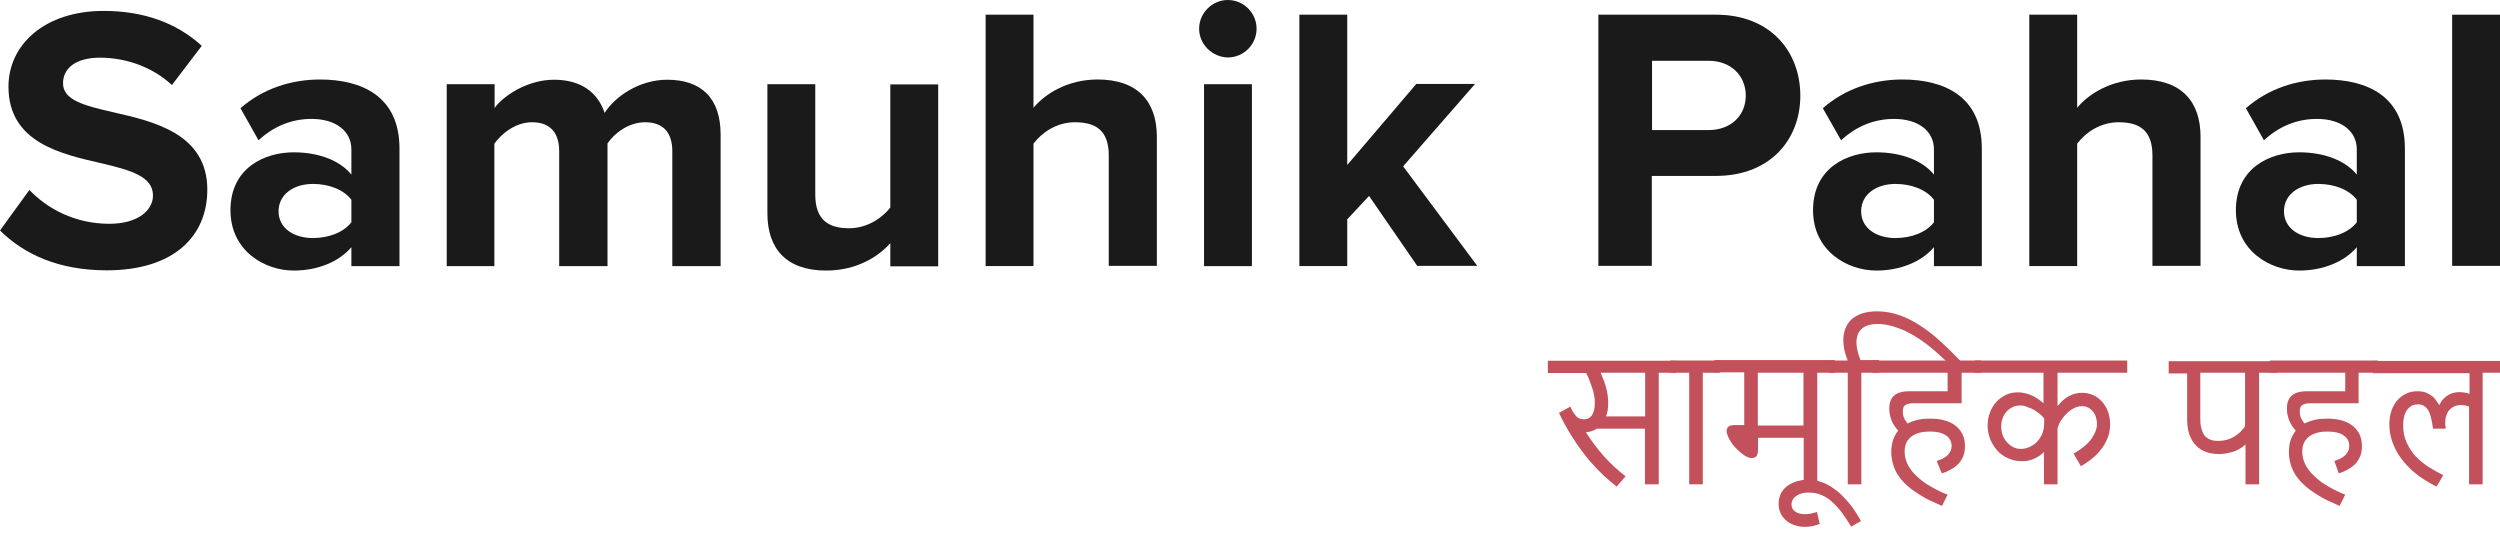
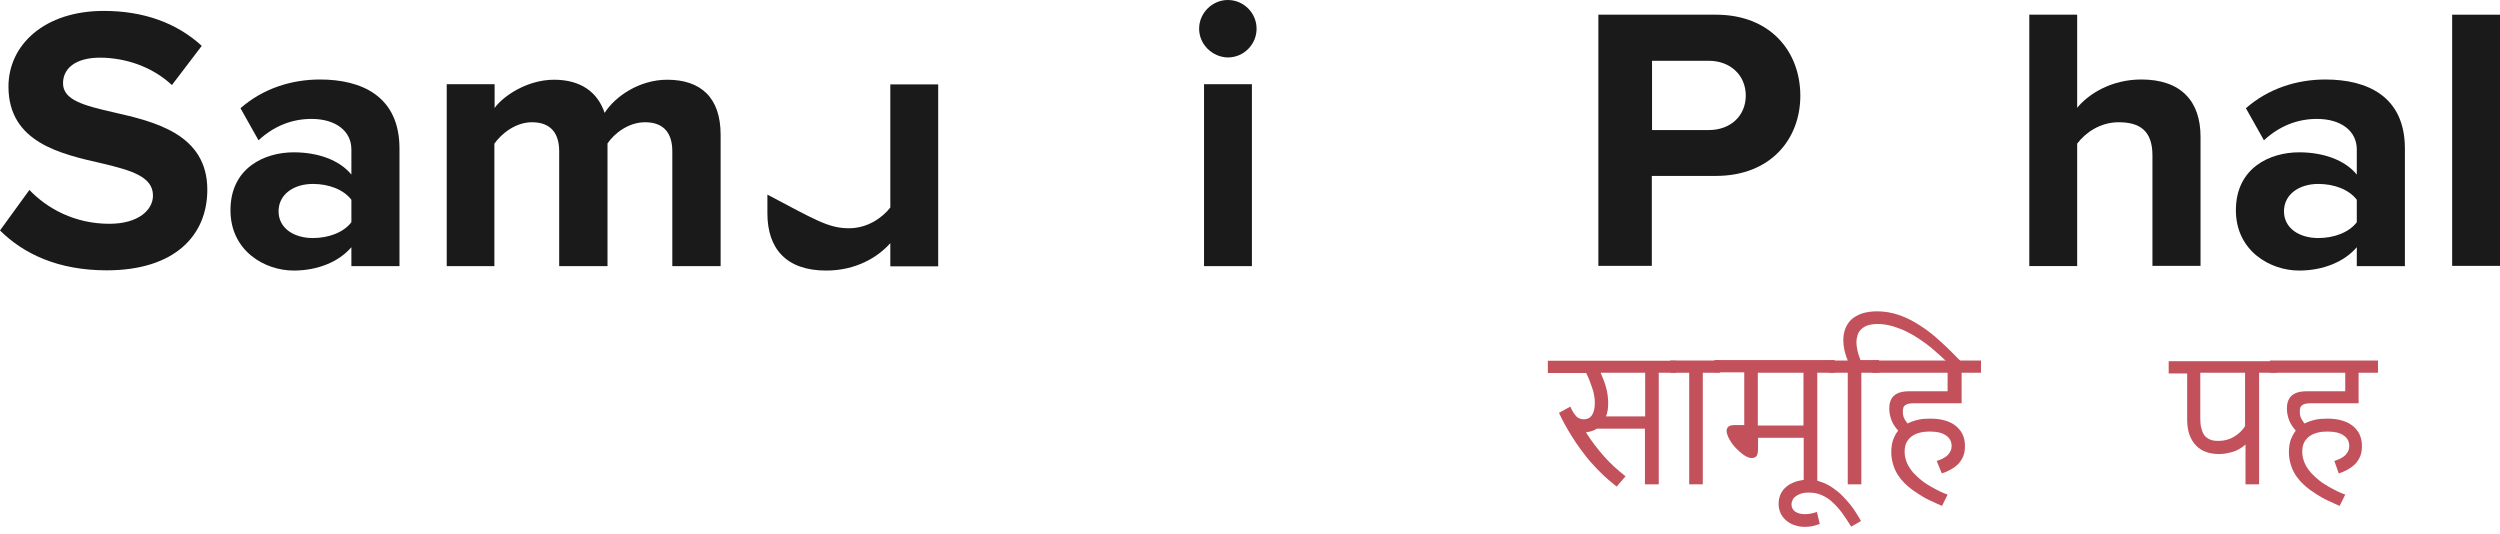
<svg xmlns="http://www.w3.org/2000/svg" width="220" height="47" viewBox="0 0 220 47" fill="none">
  <path d="M2.587 16.715C4.135 18.341 6.565 19.693 9.621 19.693C12.208 19.693 13.462 18.459 13.462 17.205C13.462 15.539 11.542 14.99 8.994 14.383C5.389 13.56 0.745 12.561 0.745 7.622C0.745 3.938 3.919 0.96 9.132 0.96C12.639 0.96 15.559 2.018 17.754 4.036L15.128 7.485C13.345 5.82 10.954 5.075 8.798 5.075C6.682 5.075 5.546 5.996 5.546 7.329C5.546 8.818 7.407 9.288 9.955 9.876C13.599 10.699 18.244 11.796 18.244 16.695C18.244 20.732 15.363 23.789 9.386 23.789C5.134 23.789 2.097 22.358 0 20.281L2.587 16.715Z" fill="#1A1A1A" />
  <path d="M30.922 23.417V21.752C29.824 23.045 27.943 23.809 25.846 23.809C23.299 23.809 20.281 22.085 20.281 18.499C20.281 14.756 23.299 13.404 25.846 13.404C27.963 13.404 29.863 14.07 30.922 15.363V13.149C30.922 11.523 29.53 10.464 27.414 10.464C25.69 10.464 24.102 11.092 22.75 12.346L21.163 9.524C23.123 7.8 25.631 6.996 28.159 6.996C31.803 6.996 35.154 8.446 35.154 13.071V23.417H30.922ZM30.922 17.578C30.216 16.657 28.903 16.186 27.532 16.186C25.866 16.186 24.514 17.088 24.514 18.597C24.514 20.086 25.866 20.948 27.532 20.948C28.884 20.948 30.216 20.478 30.922 19.557V17.578Z" fill="#1A1A1A" />
  <path d="M59.163 23.417V13.306C59.163 11.817 58.497 10.758 56.772 10.758C55.283 10.758 54.048 11.758 53.461 12.62V23.417H49.208V13.306C49.208 11.817 48.542 10.758 46.818 10.758C45.367 10.758 44.133 11.758 43.506 12.64V23.417H39.312V7.408H43.526V9.504C44.192 8.544 46.308 7.016 48.758 7.016C51.109 7.016 52.598 8.113 53.206 9.935C54.127 8.485 56.263 7.016 58.712 7.016C61.671 7.016 63.415 8.583 63.415 11.856V23.417H59.163Z" fill="#1A1A1A" />
-   <path d="M78.348 23.417V21.398C77.251 22.633 75.33 23.809 72.704 23.809C69.197 23.809 67.531 21.888 67.531 18.773V7.407H71.744V17.127C71.744 19.341 72.9 20.086 74.703 20.086C76.33 20.086 77.623 19.184 78.348 18.263V7.427H82.561V23.436H78.348V23.417Z" fill="#1A1A1A" />
-   <path d="M97.571 23.416V13.677C97.571 11.463 96.415 10.758 94.592 10.758C92.966 10.758 91.672 11.679 90.947 12.639V23.416H86.734V1.293H90.947V9.484C91.966 8.249 93.965 6.995 96.591 6.995C100.099 6.995 101.803 8.916 101.803 12.031V23.397H97.571V23.416Z" fill="#1A1A1A" />
+   <path d="M78.348 23.417V21.398C77.251 22.633 75.33 23.809 72.704 23.809C69.197 23.809 67.531 21.888 67.531 18.773V7.407V17.127C71.744 19.341 72.9 20.086 74.703 20.086C76.33 20.086 77.623 19.184 78.348 18.263V7.427H82.561V23.436H78.348V23.417Z" fill="#1A1A1A" />
  <path d="M105.523 2.528C105.523 1.137 106.68 0 108.051 0C109.443 0 110.579 1.137 110.579 2.528C110.579 3.919 109.443 5.056 108.051 5.056C106.699 5.036 105.523 3.919 105.523 2.528ZM105.955 23.417V7.407H110.168V23.417H105.955Z" fill="#1A1A1A" />
-   <path d="M124.729 23.416L120.477 17.244L118.557 19.301V23.416H114.344V1.293H118.557V14.52L124.631 7.387H129.805L123.475 14.638L130.001 23.397H124.729V23.416Z" fill="#1A1A1A" />
  <path d="M140.656 23.416V1.293H151.003C155.804 1.293 158.429 4.546 158.429 8.426C158.429 12.267 155.784 15.48 151.003 15.48H145.359V23.397H140.656V23.416ZM150.376 5.349H145.379V11.444H150.376C152.237 11.444 153.629 10.248 153.629 8.387C153.609 6.564 152.218 5.349 150.376 5.349Z" fill="#1A1A1A" />
-   <path d="M170.187 23.417V21.752C169.09 23.045 167.209 23.809 165.112 23.809C162.565 23.809 159.547 22.085 159.547 18.499C159.547 14.756 162.565 13.404 165.112 13.404C167.228 13.404 169.129 14.07 170.187 15.363V13.149C170.187 11.523 168.796 10.464 166.68 10.464C164.955 10.464 163.368 11.092 162.016 12.346L160.409 9.524C162.369 7.8 164.877 6.996 167.405 6.996C171.05 6.996 174.4 8.446 174.4 13.071V23.417H170.187ZM170.187 17.578C169.482 16.657 168.169 16.186 166.797 16.186C165.132 16.186 163.78 17.088 163.78 18.597C163.78 20.086 165.132 20.948 166.797 20.948C168.149 20.948 169.482 20.478 170.187 19.557V17.578Z" fill="#1A1A1A" />
  <path d="M189.415 23.416V13.677C189.415 11.463 188.258 10.758 186.436 10.758C184.81 10.758 183.516 11.679 182.791 12.639V23.416H178.578V1.293H182.791V9.484C183.81 8.249 185.809 6.995 188.435 6.995C191.942 6.995 193.647 8.916 193.647 12.031V23.397H189.415V23.416Z" fill="#1A1A1A" />
  <path d="M207.398 23.417V21.752C206.301 23.045 204.42 23.809 202.323 23.809C199.776 23.809 196.758 22.085 196.758 18.499C196.758 14.756 199.776 13.404 202.323 13.404C204.439 13.404 206.34 14.07 207.398 15.363V13.149C207.398 11.523 206.007 10.464 203.891 10.464C202.166 10.464 200.579 11.092 199.227 12.346L197.64 9.524C199.599 7.8 202.107 6.996 204.635 6.996C208.28 6.996 211.631 8.446 211.631 13.071V23.417H207.398ZM207.398 17.578C206.693 16.657 205.38 16.186 204.008 16.186C202.343 16.186 200.99 17.088 200.99 18.597C200.99 20.086 202.343 20.948 204.008 20.948C205.36 20.948 206.693 20.478 207.398 19.557V17.578Z" fill="#1A1A1A" />
  <path d="M215.789 23.416V1.293H220.002V23.397H215.789V23.416Z" fill="#1A1A1A" />
  <path d="M147.498 31.725V32.802H145.97V42.62H144.755V37.721H140.522C140.267 37.897 139.954 37.995 139.601 38.034L139.581 38.074C140.052 38.818 140.581 39.504 141.129 40.131C141.698 40.778 142.344 41.366 143.05 41.914L142.266 42.816C141.854 42.502 141.463 42.169 141.09 41.816C140.718 41.464 140.365 41.091 140.032 40.719C139.699 40.347 139.405 39.955 139.111 39.563C138.817 39.171 138.562 38.779 138.327 38.407C138.092 38.034 137.877 37.662 137.681 37.309C137.485 36.957 137.328 36.623 137.191 36.33L138.19 35.781C138.288 35.996 138.366 36.173 138.464 36.31C138.562 36.447 138.641 36.565 138.739 36.663C138.837 36.761 138.935 36.8 139.033 36.839C139.131 36.878 139.248 36.898 139.366 36.898C139.699 36.898 139.954 36.761 140.11 36.506C140.267 36.251 140.346 35.898 140.346 35.467C140.346 35.213 140.326 34.958 140.267 34.723C140.228 34.468 140.15 34.233 140.071 34.017C139.993 33.782 139.915 33.586 139.836 33.371C139.758 33.155 139.66 32.998 139.581 32.822H136.211V31.744H147.498V31.725ZM144.755 32.802H140.855C141.051 33.253 141.227 33.684 141.345 34.135C141.463 34.586 141.521 35.036 141.521 35.467C141.521 35.663 141.502 35.879 141.482 36.075C141.443 36.271 141.404 36.467 141.325 36.623L141.345 36.643H144.774V32.802H144.755Z" fill="#C2515C" />
  <path d="M151.374 32.802H149.845V42.62H148.65V32.802H146.984V31.725H151.374V32.802Z" fill="#C2515C" />
  <path d="M161.449 32.803H159.92V42.62H158.725V38.524H154.708V39.387C154.708 39.543 154.708 39.681 154.688 39.779C154.669 39.896 154.649 39.994 154.61 40.072C154.571 40.151 154.512 40.21 154.434 40.249C154.355 40.288 154.257 40.308 154.14 40.308C154.022 40.308 153.865 40.268 153.709 40.19C153.552 40.112 153.395 40.014 153.238 39.877C153.081 39.739 152.925 39.602 152.768 39.445C152.611 39.289 152.474 39.112 152.356 38.936C152.239 38.76 152.141 38.583 152.063 38.407C151.984 38.23 151.945 38.074 151.945 37.917C151.945 37.819 151.965 37.721 152.004 37.662C152.043 37.603 152.082 37.545 152.161 37.505C152.219 37.466 152.298 37.447 152.396 37.427C152.494 37.407 152.592 37.407 152.709 37.407H153.493V32.763H150.867V31.686H161.449V32.803ZM154.688 32.803V37.447H158.705V32.803H154.688Z" fill="#C2515C" />
  <path d="M162.904 46.344C162.649 45.932 162.394 45.54 162.14 45.188C161.885 44.835 161.591 44.502 161.297 44.227C161.003 43.953 160.689 43.737 160.337 43.581C159.984 43.424 159.612 43.346 159.2 43.346C158.945 43.346 158.73 43.365 158.534 43.424C158.338 43.483 158.181 43.561 158.044 43.659C157.907 43.757 157.809 43.875 157.75 43.992C157.691 44.129 157.652 44.247 157.652 44.384C157.652 44.639 157.75 44.854 157.966 45.011C158.181 45.168 158.475 45.246 158.828 45.246C159.161 45.246 159.514 45.188 159.886 45.05L160.141 46.108C159.925 46.187 159.71 46.246 159.494 46.304C159.279 46.344 159.063 46.363 158.848 46.363C158.534 46.363 158.24 46.324 157.966 46.226C157.691 46.148 157.437 46.011 157.221 45.834C157.006 45.658 156.849 45.462 156.712 45.207C156.594 44.952 156.516 44.678 156.516 44.345C156.516 43.992 156.594 43.679 156.731 43.404C156.868 43.13 157.084 42.914 157.319 42.738C157.554 42.562 157.848 42.444 158.142 42.346C158.456 42.268 158.769 42.209 159.083 42.209C159.494 42.209 159.886 42.268 160.239 42.405C160.611 42.523 160.944 42.699 161.258 42.914C161.571 43.13 161.846 43.346 162.12 43.62C162.375 43.875 162.61 44.149 162.825 44.404C163.041 44.678 163.217 44.933 163.374 45.188C163.531 45.442 163.668 45.658 163.766 45.854L162.904 46.344Z" fill="#C2515C" />
  <path d="M165.327 32.803H163.798V42.62H162.603V32.803H160.938V31.725H162.603C162.329 31.078 162.211 30.491 162.211 29.922C162.211 29.57 162.27 29.236 162.388 28.923C162.505 28.61 162.682 28.355 162.917 28.12C163.152 27.904 163.465 27.728 163.838 27.59C164.21 27.473 164.661 27.395 165.17 27.395C165.856 27.395 166.503 27.512 167.13 27.728C167.757 27.943 168.364 28.257 168.972 28.649C169.579 29.041 170.167 29.491 170.755 30.04C171.343 30.569 171.931 31.157 172.538 31.784H171.264C171.127 31.647 170.951 31.49 170.716 31.274C170.481 31.059 170.226 30.843 169.932 30.589C169.638 30.354 169.305 30.099 168.952 29.864C168.599 29.628 168.207 29.393 167.816 29.197C167.424 29.001 166.993 28.845 166.561 28.707C166.13 28.59 165.699 28.512 165.268 28.512C164.915 28.512 164.621 28.551 164.367 28.629C164.132 28.707 163.936 28.825 163.779 28.982C163.622 29.139 163.524 29.295 163.465 29.491C163.407 29.687 163.367 29.903 163.367 30.118C163.367 30.549 163.485 31.078 163.72 31.686H165.347V32.803H165.327Z" fill="#C2515C" />
  <path d="M170.429 40.562C170.586 40.523 170.742 40.445 170.899 40.386C171.056 40.307 171.193 40.229 171.33 40.111C171.448 40.014 171.546 39.876 171.624 39.739C171.702 39.602 171.742 39.426 171.742 39.249C171.742 38.838 171.565 38.524 171.232 38.309C170.899 38.074 170.429 37.976 169.802 37.976C169.547 37.976 169.292 37.995 169.037 38.054C168.783 38.113 168.548 38.191 168.332 38.328C168.116 38.465 167.94 38.642 167.803 38.877C167.666 39.112 167.607 39.406 167.607 39.759C167.607 40.111 167.685 40.445 167.823 40.758C167.96 41.072 168.156 41.346 168.371 41.601C168.606 41.855 168.861 42.091 169.135 42.306C169.41 42.522 169.704 42.698 169.978 42.855C170.252 43.012 170.527 43.149 170.762 43.266C170.997 43.384 171.213 43.462 171.389 43.521L170.899 44.52C170.566 44.383 170.213 44.207 169.86 44.05C169.508 43.894 169.175 43.697 168.842 43.482C168.508 43.266 168.195 43.051 167.901 42.796C167.607 42.541 167.352 42.267 167.137 41.973C166.921 41.679 166.745 41.346 166.627 40.974C166.51 40.621 166.431 40.229 166.431 39.798C166.431 39.386 166.49 39.014 166.588 38.72C166.706 38.407 166.843 38.132 167.039 37.897C166.764 37.584 166.568 37.29 166.451 36.976C166.333 36.663 166.255 36.33 166.255 35.957C166.255 35.742 166.274 35.546 166.333 35.369C166.392 35.193 166.47 35.017 166.608 34.88C166.745 34.742 166.921 34.625 167.156 34.546C167.391 34.468 167.705 34.429 168.077 34.429H171.389V32.802H164.766V31.725H174.328V32.802H172.623V35.487H168.43C168.234 35.487 168.077 35.507 167.96 35.526C167.823 35.565 167.725 35.605 167.646 35.663C167.568 35.722 167.509 35.8 167.489 35.898C167.45 35.996 167.45 36.094 167.45 36.232C167.45 36.408 167.47 36.565 167.529 36.721C167.587 36.878 167.705 37.055 167.862 37.27C168.136 37.133 168.45 37.015 168.802 36.937C169.135 36.859 169.488 36.839 169.86 36.839C170.292 36.839 170.683 36.878 171.056 36.976C171.428 37.074 171.761 37.211 172.036 37.427C172.31 37.623 172.525 37.878 172.682 38.172C172.839 38.485 172.917 38.838 172.917 39.249C172.917 39.641 172.859 39.974 172.721 40.249C172.584 40.523 172.428 40.758 172.212 40.934C172.016 41.111 171.781 41.268 171.546 41.385C171.311 41.503 171.095 41.601 170.879 41.66L170.429 40.562Z" fill="#C2515C" />
-   <path d="M187.236 32.802H181.063V35.683L181.102 35.703C181.357 35.369 181.651 35.095 182.023 34.88C182.396 34.664 182.807 34.566 183.238 34.566C183.591 34.566 183.904 34.644 184.218 34.782C184.531 34.919 184.767 35.115 185.002 35.369C185.217 35.624 185.394 35.918 185.511 36.251C185.629 36.584 185.688 36.957 185.688 37.349C185.688 37.799 185.609 38.211 185.452 38.583C185.296 38.955 185.1 39.308 184.845 39.602C184.61 39.916 184.335 40.17 184.022 40.425C183.708 40.66 183.414 40.856 183.121 41.032L182.474 39.916C182.572 39.857 182.689 39.798 182.827 39.7C182.964 39.622 183.121 39.504 183.277 39.386C183.434 39.269 183.591 39.132 183.728 38.995C183.885 38.838 184.002 38.681 184.12 38.505C184.237 38.328 184.335 38.132 184.414 37.936C184.492 37.74 184.531 37.525 184.531 37.29C184.531 37.074 184.492 36.878 184.433 36.682C184.375 36.486 184.277 36.33 184.159 36.192C184.042 36.055 183.904 35.938 183.748 35.859C183.591 35.781 183.414 35.742 183.219 35.742C182.964 35.742 182.729 35.8 182.474 35.938C182.219 36.075 182.023 36.232 181.827 36.428C181.631 36.623 181.475 36.839 181.337 37.055C181.2 37.27 181.122 37.486 181.063 37.682V42.62H179.868V39.818L179.848 39.798C179.77 39.857 179.691 39.935 179.574 40.033C179.456 40.131 179.319 40.209 179.162 40.288C179.005 40.366 178.829 40.445 178.614 40.503C178.398 40.562 178.182 40.582 177.908 40.582C177.477 40.582 177.085 40.504 176.713 40.327C176.34 40.17 176.027 39.935 175.772 39.661C175.498 39.367 175.302 39.034 175.145 38.661C174.988 38.27 174.91 37.858 174.91 37.427C174.91 37.015 174.988 36.623 175.126 36.271C175.263 35.918 175.459 35.605 175.694 35.35C175.929 35.095 176.223 34.899 176.536 34.742C176.85 34.586 177.203 34.527 177.575 34.527C177.83 34.527 178.084 34.566 178.3 34.625C178.535 34.684 178.731 34.762 178.927 34.86C179.123 34.958 179.28 35.056 179.437 35.173C179.593 35.291 179.711 35.389 179.809 35.467H179.828V32.802H173.773V31.725H187.196V32.802H187.236ZM177.771 35.683C177.497 35.683 177.242 35.742 177.046 35.859C176.83 35.977 176.654 36.114 176.517 36.29C176.38 36.467 176.262 36.663 176.203 36.898C176.125 37.113 176.105 37.329 176.105 37.544C176.105 37.78 176.145 38.015 176.223 38.25C176.301 38.485 176.419 38.681 176.576 38.877C176.732 39.053 176.909 39.21 177.124 39.328C177.34 39.445 177.575 39.504 177.83 39.504C178.045 39.504 178.28 39.465 178.516 39.367C178.751 39.269 178.986 39.132 179.182 38.955C179.378 38.759 179.554 38.524 179.691 38.23C179.828 37.936 179.887 37.584 179.887 37.172V36.819C179.77 36.682 179.633 36.526 179.476 36.408C179.319 36.29 179.143 36.153 178.966 36.055C178.79 35.957 178.594 35.879 178.398 35.82C178.182 35.703 177.986 35.683 177.771 35.683Z" fill="#C2515C" />
  <path d="M200.328 32.803H198.8V42.621H197.604V39.133H197.585C197.251 39.426 196.899 39.642 196.487 39.76C196.076 39.877 195.684 39.956 195.292 39.956C194.88 39.956 194.489 39.897 194.155 39.779C193.803 39.662 193.509 39.466 193.274 39.23C193.038 38.995 192.823 38.662 192.686 38.29C192.549 37.918 192.47 37.447 192.47 36.938V32.862H190.844V31.784H200.348V32.803H200.328ZM197.585 32.803H193.626V36.82C193.626 37.134 193.646 37.408 193.705 37.643C193.763 37.878 193.842 38.094 193.959 38.27C194.077 38.447 194.253 38.564 194.449 38.662C194.645 38.76 194.9 38.799 195.214 38.799C195.723 38.799 196.174 38.682 196.566 38.447C196.977 38.212 197.31 37.898 197.565 37.506V32.803H197.585Z" fill="#C2515C" />
  <path d="M205.421 40.562C205.578 40.523 205.734 40.445 205.891 40.386C206.048 40.307 206.185 40.229 206.322 40.111C206.44 40.014 206.538 39.876 206.616 39.739C206.695 39.602 206.734 39.426 206.734 39.249C206.734 38.838 206.557 38.524 206.224 38.309C205.891 38.074 205.421 37.976 204.794 37.976C204.539 37.976 204.284 37.995 204.03 38.054C203.775 38.113 203.54 38.191 203.324 38.328C203.109 38.465 202.932 38.642 202.795 38.877C202.658 39.112 202.599 39.406 202.599 39.759C202.599 40.111 202.678 40.445 202.815 40.758C202.952 41.072 203.148 41.346 203.363 41.601C203.599 41.855 203.853 42.091 204.128 42.306C204.402 42.522 204.696 42.698 204.97 42.855C205.245 43.012 205.519 43.149 205.754 43.266C205.989 43.384 206.205 43.462 206.381 43.521L205.891 44.52C205.558 44.383 205.205 44.207 204.853 44.05C204.5 43.894 204.167 43.697 203.834 43.482C203.501 43.266 203.187 43.051 202.893 42.796C202.599 42.541 202.344 42.267 202.129 41.973C201.913 41.679 201.737 41.346 201.619 40.974C201.502 40.621 201.423 40.229 201.423 39.798C201.423 39.386 201.482 39.014 201.58 38.72C201.698 38.407 201.835 38.132 202.031 37.897C201.757 37.584 201.561 37.29 201.443 36.976C201.325 36.663 201.247 36.33 201.247 35.957C201.247 35.742 201.267 35.546 201.325 35.369C201.384 35.193 201.463 35.017 201.6 34.88C201.737 34.742 201.913 34.625 202.148 34.546C202.384 34.468 202.697 34.429 203.069 34.429H206.381V32.802H199.758V31.725H209.262V32.802H207.557V35.487H203.363C203.167 35.487 203.011 35.507 202.893 35.526C202.756 35.565 202.658 35.605 202.58 35.663C202.501 35.722 202.442 35.8 202.423 35.898C202.384 35.996 202.384 36.094 202.384 36.232C202.384 36.408 202.403 36.565 202.462 36.721C202.521 36.878 202.638 37.055 202.795 37.27C203.069 37.133 203.383 37.015 203.736 36.937C204.069 36.859 204.422 36.839 204.794 36.839C205.225 36.839 205.617 36.878 205.989 36.976C206.362 37.074 206.695 37.211 206.969 37.427C207.243 37.623 207.459 37.878 207.616 38.172C207.772 38.485 207.851 38.838 207.851 39.249C207.851 39.641 207.792 39.974 207.655 40.249C207.518 40.523 207.361 40.758 207.145 40.934C206.949 41.111 206.714 41.268 206.479 41.385C206.244 41.503 206.028 41.601 205.813 41.66L205.421 40.562Z" fill="#C2515C" />
-   <path d="M220.002 32.803H218.473V42.621H217.278V35.782C217.023 35.684 216.768 35.645 216.553 35.645C216.318 35.645 216.122 35.684 215.945 35.782C215.769 35.86 215.632 35.978 215.514 36.115C215.397 36.252 215.318 36.428 215.259 36.605C215.201 36.801 215.181 36.997 215.181 37.212C215.181 37.291 215.181 37.389 215.201 37.467C215.201 37.545 215.22 37.643 215.22 37.722H214.103C214.064 37.447 214.025 37.173 213.966 36.918C213.907 36.664 213.849 36.428 213.751 36.232C213.653 36.036 213.535 35.88 213.378 35.762C213.222 35.645 213.026 35.586 212.79 35.586C212.555 35.586 212.359 35.625 212.203 35.723C212.046 35.821 211.909 35.938 211.791 36.115C211.693 36.272 211.595 36.468 211.556 36.703C211.497 36.918 211.477 37.173 211.477 37.428C211.477 37.977 211.575 38.486 211.771 38.917C211.967 39.348 212.222 39.76 212.536 40.112C212.869 40.465 213.241 40.779 213.653 41.053C214.084 41.327 214.534 41.582 215.005 41.817L214.417 42.817C214.24 42.738 214.025 42.621 213.751 42.464C213.476 42.307 213.182 42.111 212.869 41.896C212.555 41.66 212.242 41.406 211.948 41.092C211.634 40.779 211.36 40.446 211.105 40.054C210.85 39.681 210.654 39.25 210.498 38.8C210.341 38.349 210.263 37.839 210.263 37.31C210.263 36.899 210.321 36.526 210.439 36.174C210.557 35.821 210.713 35.507 210.948 35.253C211.164 34.998 211.419 34.782 211.732 34.645C212.046 34.488 212.379 34.43 212.751 34.43C213.026 34.43 213.28 34.469 213.476 34.547C213.672 34.626 213.849 34.724 214.005 34.841C214.162 34.959 214.28 35.096 214.378 35.233C214.476 35.37 214.554 35.507 214.632 35.625H214.672C214.77 35.429 214.868 35.253 215.005 35.115C215.142 34.978 215.279 34.861 215.436 34.763C215.593 34.665 215.749 34.606 215.926 34.567C216.102 34.528 216.259 34.508 216.435 34.508C216.592 34.508 216.729 34.528 216.886 34.547C217.043 34.567 217.18 34.606 217.317 34.665V32.842H208.812V31.765H220.002V32.803Z" fill="#C2515C" />
</svg>